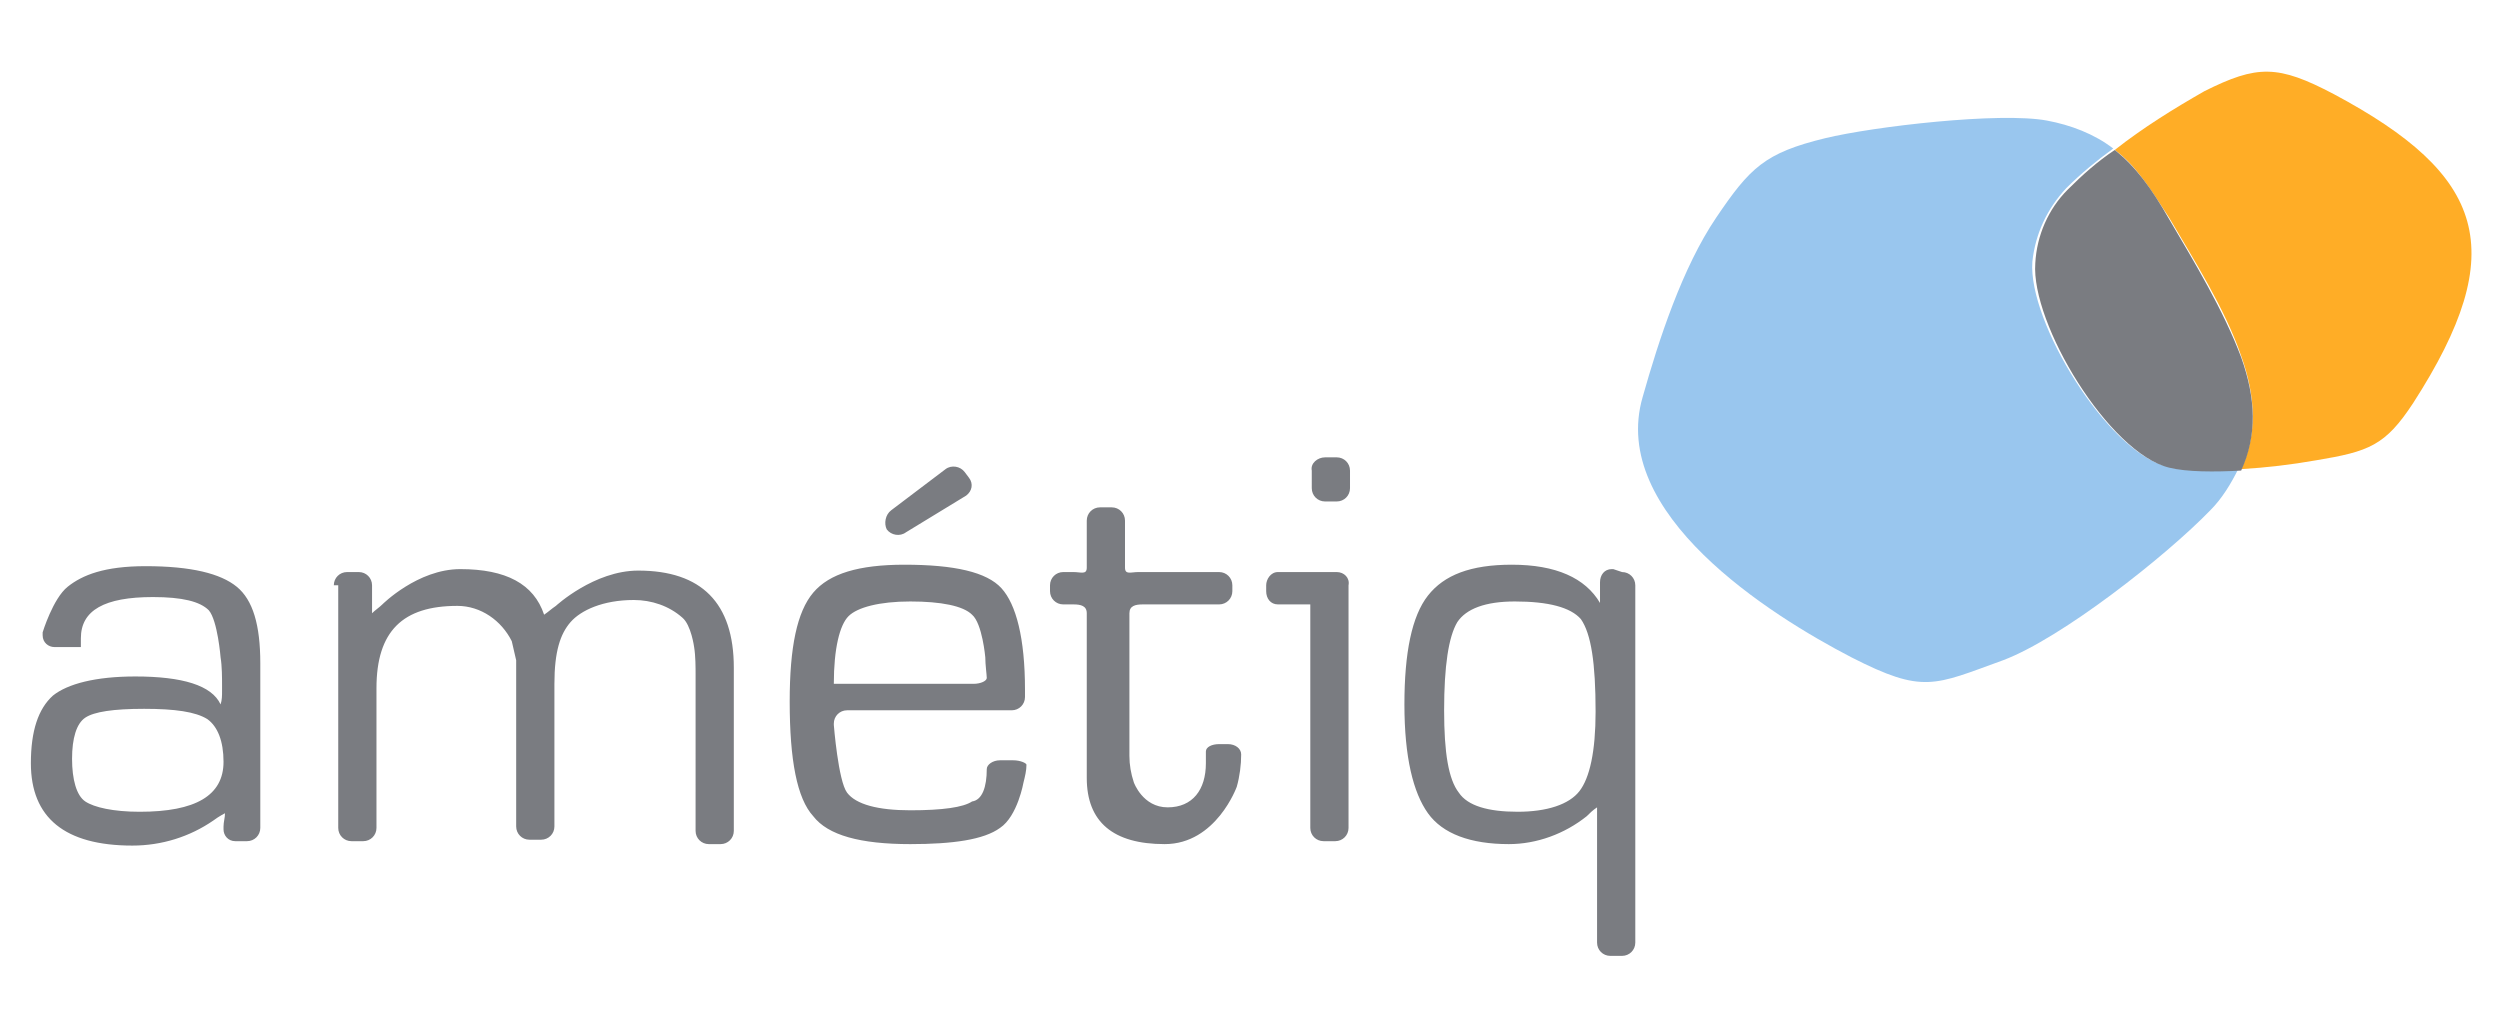
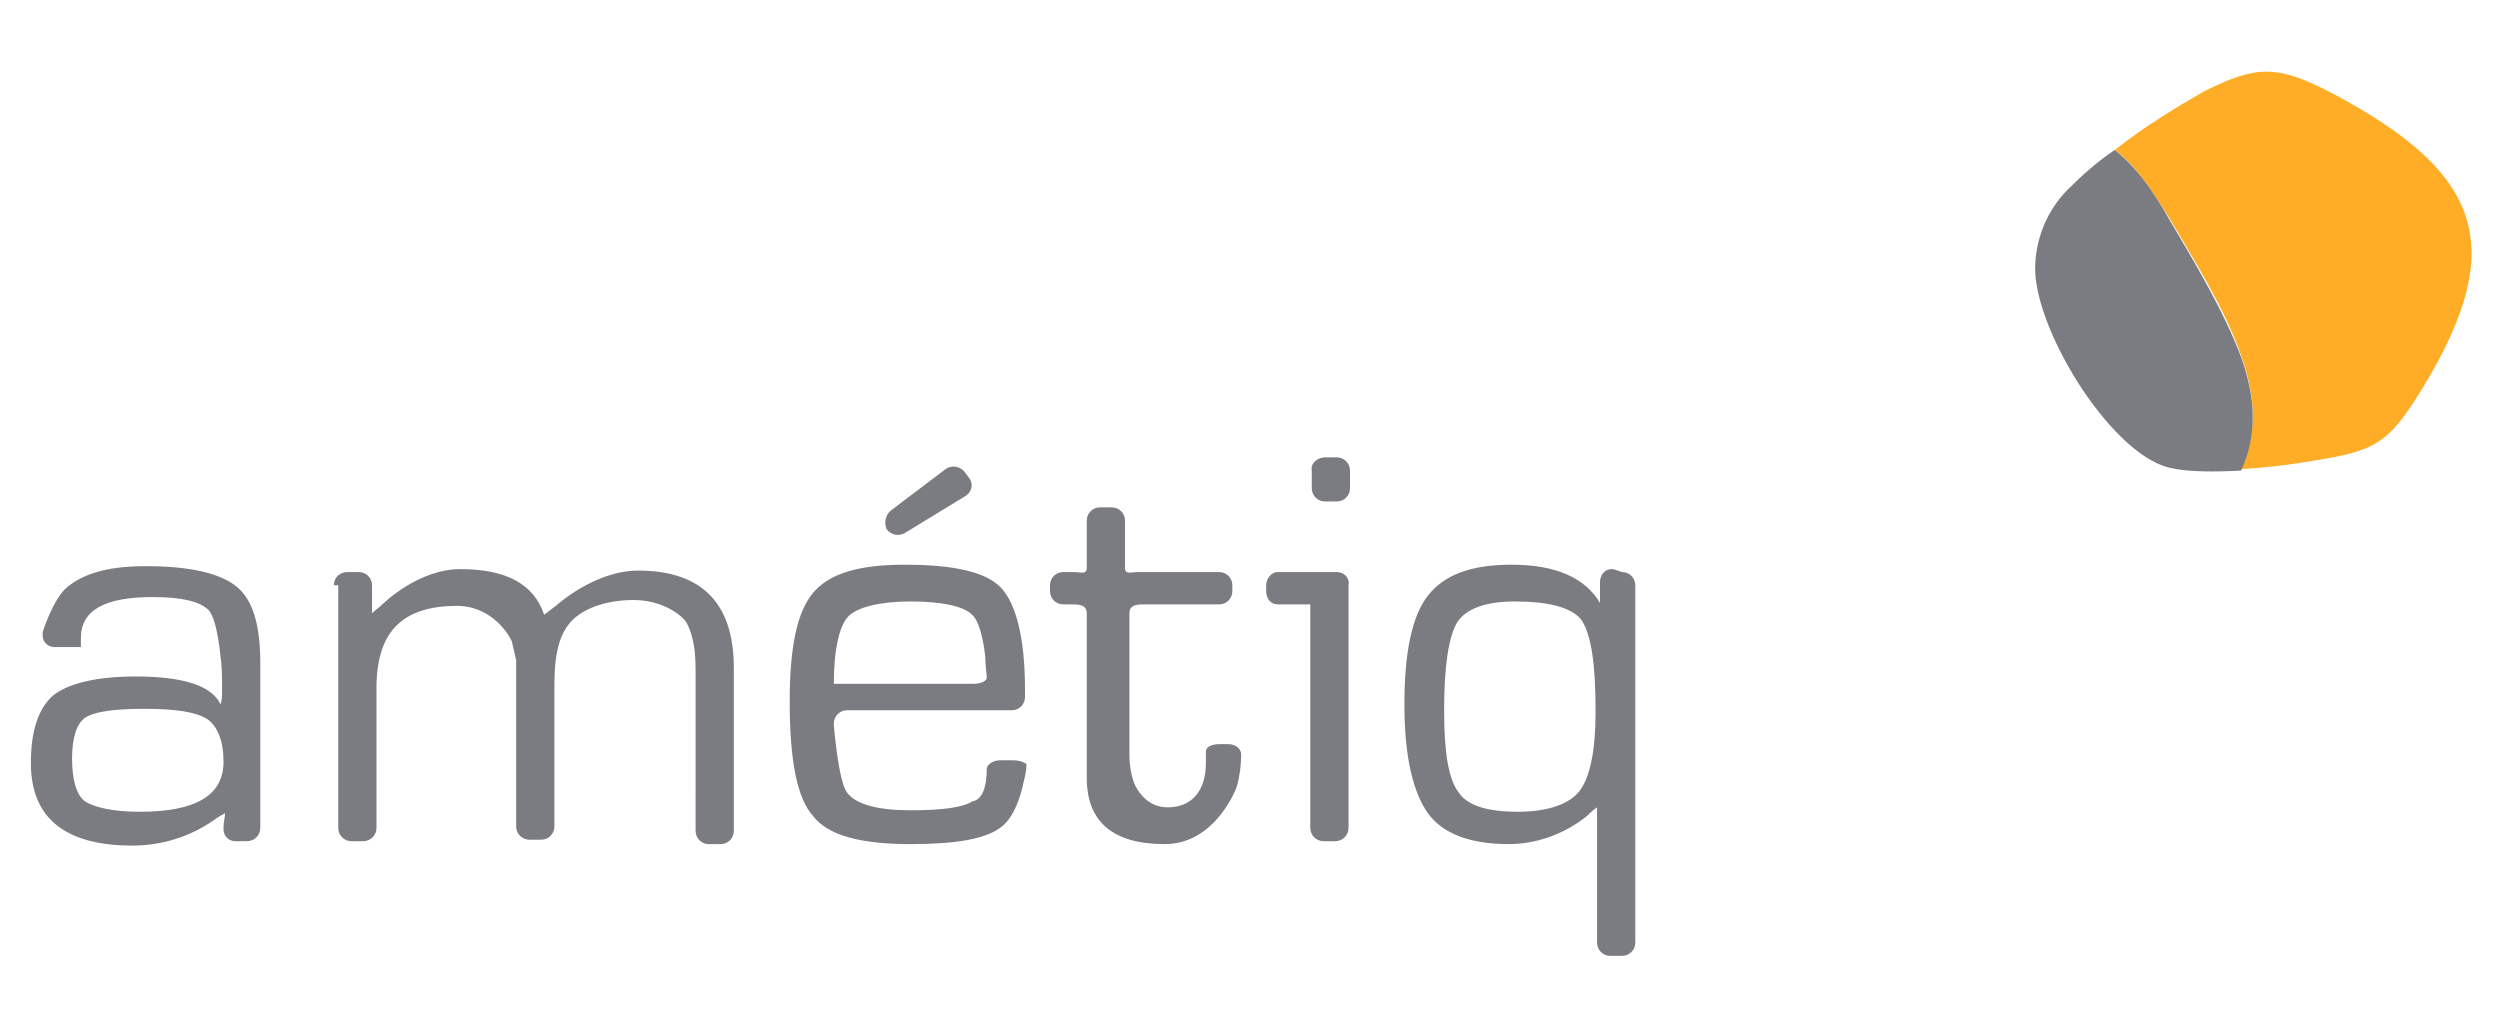
<svg xmlns="http://www.w3.org/2000/svg" width="170" height="70" viewBox="0 0 170 70">
  <path fill="#7a7c81" d="M9.8 48.2c-2.1 0-3.4.2-4 .6s-.9 1.4-.9 2.8.3 2.5.9 2.9 1.9.7 3.7.7c3.8 0 5.7-1.1 5.7-3.4 0-1.4-.4-2.4-1.1-2.9-.8-.5-2.2-.7-4.3-.7M5.5 44H3.7c-.4 0-.8-.3-.8-.8V43s.7-2.3 1.7-3.1 2.5-1.4 5.3-1.4c3.1 0 5.1.5 6.2 1.4s1.6 2.6 1.6 5.2v11.2c0 .5-.4.9-.9.9H16c-.5 0-.8-.4-.8-.8v-.2c0-.3.1-.6.1-.9 0 0-.4.2-.8.5-1.6 1.1-3.5 1.7-5.5 1.7-4.6 0-6.9-1.9-6.9-5.6 0-2.2.5-3.7 1.5-4.6 1-.8 2.9-1.3 5.6-1.3 3.2 0 5.2.6 5.8 1.9.1-.3.1-.6.1-.9v-.4c0-.5 0-1.3-.1-1.9 0 0-.2-2.5-.8-3.2-.6-.6-1.8-.9-3.8-.9-3.3 0-4.9.9-4.9 2.8v.6m17.2-4.2c0-.5.4-.9.9-.9h.8c.5 0 .9.4.9.9v1.9c.2-.2.5-.4.7-.6 0 0 2.4-2.4 5.3-2.4 3.1 0 5 1 5.7 3.1.3-.2.5-.4.8-.6 0 0 2.6-2.4 5.6-2.4 4.3 0 6.5 2.2 6.5 6.6v11.1c0 .5-.4.9-.9.9h-.8c-.5 0-.9-.4-.9-.9V45.9c0-.5 0-1.3-.1-1.9 0 0-.2-1.5-.8-2-.9-.8-2.1-1.2-3.3-1.2-2.1 0-3.6.7-4.3 1.5s-1.1 2-1.1 4.2v9.7c0 .5-.4.9-.9.9H36c-.5 0-.9-.4-.9-.9V44.9c-.1-.4-.2-.9-.3-1.3-.7-1.4-2.1-2.4-3.7-2.4-3.7 0-5.5 1.7-5.5 5.6v9.5c0 .5-.4.9-.9.9h-.8c-.5 0-.9-.4-.9-.9V39.8m41.3-7.9c.4-.3 1-.2 1.3.2l.3.4c.3.4.2.9-.2 1.2l-4.1 2.5c-.4.3-1 .2-1.3-.2-.2-.4-.1-1 .3-1.3zm1.9 14.6c.5 0 .9-.2.9-.4s-.1-.9-.1-1.4c0 0-.2-2.3-.9-2.9-.6-.6-2.1-.9-4.2-.9s-3.6.4-4.2 1-1 2.2-1 4.6zm.9 5.8c0-.3.4-.6.9-.6h.9c.5 0 .9.2.9.3 0 .4-.1.8-.2 1.2 0 0-.4 2.3-1.6 3.1-1.1.8-3.2 1.1-6.1 1.1-3.4 0-5.6-.6-6.6-1.9-1.1-1.2-1.6-3.8-1.6-7.8 0-3.7.5-6.1 1.6-7.4s3.1-1.9 6.2-1.9c3.4 0 5.6.5 6.6 1.6s1.6 3.4 1.6 6.9v.5c0 .5-.4.9-.9.9H57.6c-.5 0-.9.4-.9.9v.1s.3 3.8.9 4.6 2.1 1.2 4.3 1.2 3.6-.2 4.2-.6c.7-.1 1-1 1-2.2m15.8-13.4c.5 0 .9.4.9.9v.4c0 .5-.4.9-.9.9h-5.2c-.5 0-.9.1-.9.6v9.7c0 .6.1 1.2.3 1.8 0 0 .6 1.7 2.3 1.7s2.6-1.2 2.6-3v.6-1.4c0-.3.4-.5.9-.5h.6c.5 0 .9.3.9.7 0 .7-.1 1.5-.3 2.2 0 0-1.4 3.9-4.9 3.9s-5.3-1.5-5.3-4.5V41.7c0-.5-.4-.6-.9-.6h-.7c-.5 0-.9-.4-.9-.9v-.4c0-.5.4-.9.9-.9h.7c.5 0 .9.2.9-.3v-3.2c0-.5.4-.9.9-.9h.8c.5 0 .9.4.9.9v3.2c0 .5.4.3.9.3zm20.1 2c-2 0-3.3.5-3.9 1.4-.6 1-.9 3-.9 6 0 2.9.3 4.7 1 5.6.6.9 2 1.3 4 1.3s3.5-.5 4.2-1.4 1.1-2.7 1.1-5.4c0-3.3-.3-5.3-1-6.3-.7-.8-2.2-1.2-4.5-1.2m7.3-2c.5 0 .9.4.9.9v24.3c0 .5-.4.9-.9.9h-.8c-.5 0-.9-.4-.9-.9v-9.2c-.3.2-.5.4-.7.6-1.5 1.2-3.4 1.9-5.3 1.9-2.6 0-4.5-.7-5.5-2.1s-1.6-3.8-1.6-7.4c0-3.5.5-6 1.6-7.4s2.9-2.1 5.7-2.1c3 0 5 .9 6 2.6v-1.4c0-.5.3-.9.8-.9h.1zm-19.4 0h-4c-.5 0-.8.5-.8.9v.4c0 .5.3.9.8.9h2.2v15.2c0 .5.4.9.9.9h.8c.5 0 .9-.4.9-.9V39.8c.1-.5-.3-.9-.8-.9zm-.8-7.8h.8c.5 0 .9.4.9.9v1.2c0 .5-.4.9-.9.9h-.8c-.5 0-.9-.4-.9-.9V32c-.1-.5.4-.9.9-.9z" />
-   <path fill="#99c6ee" d="M111.7 27c1.1-3.9 2.7-8.8 5-12.2s3.3-4.4 7.4-5.4c3.3-.8 11.9-1.8 15.1-1.2 1.6.3 3.2.9 4.5 1.9-1.1.8-2.2 1.7-3.2 2.7-1.3 1.4-2.1 3.1-2.3 5-.3 4.1 5.1 12.9 9.1 13.9 1.2.3 3.1.3 4.9.2-.5 1-1.1 2-1.9 2.8-3 3.1-10.1 8.7-14.1 10.2-4.7 1.7-5.4 2.3-10.3-.2-5.6-2.9-16.5-9.8-14.2-17.7" />
  <path fill="#ffad26" d="M143.8 10.2c1.9-1.5 4-2.8 6.1-4 3.6-1.8 5-1.8 8.8.2 10.3 5.5 12.1 10.6 5.4 21-1.9 2.9-3 3.3-6.6 3.9-1.7.3-3.4.5-5.1.6 1.1-2.4 1-4.9 0-7.7-1.1-3.2-3.2-6.5-4.9-9.4-1.3-2-2.3-3.6-3.7-4.6" />
  <path fill="#7a7c81" d="M140.6 12.9c1-1 2-1.9 3.2-2.7 1.4 1.1 2.5 2.6 3.7 4.7 1.7 2.9 3.7 6.2 4.9 9.4 1 2.8 1.1 5.3 0 7.7-1.8.1-3.7.1-4.9-.2-4.1-1-9.4-9.8-9.1-13.9.1-1.9.9-3.7 2.2-5" />
</svg>